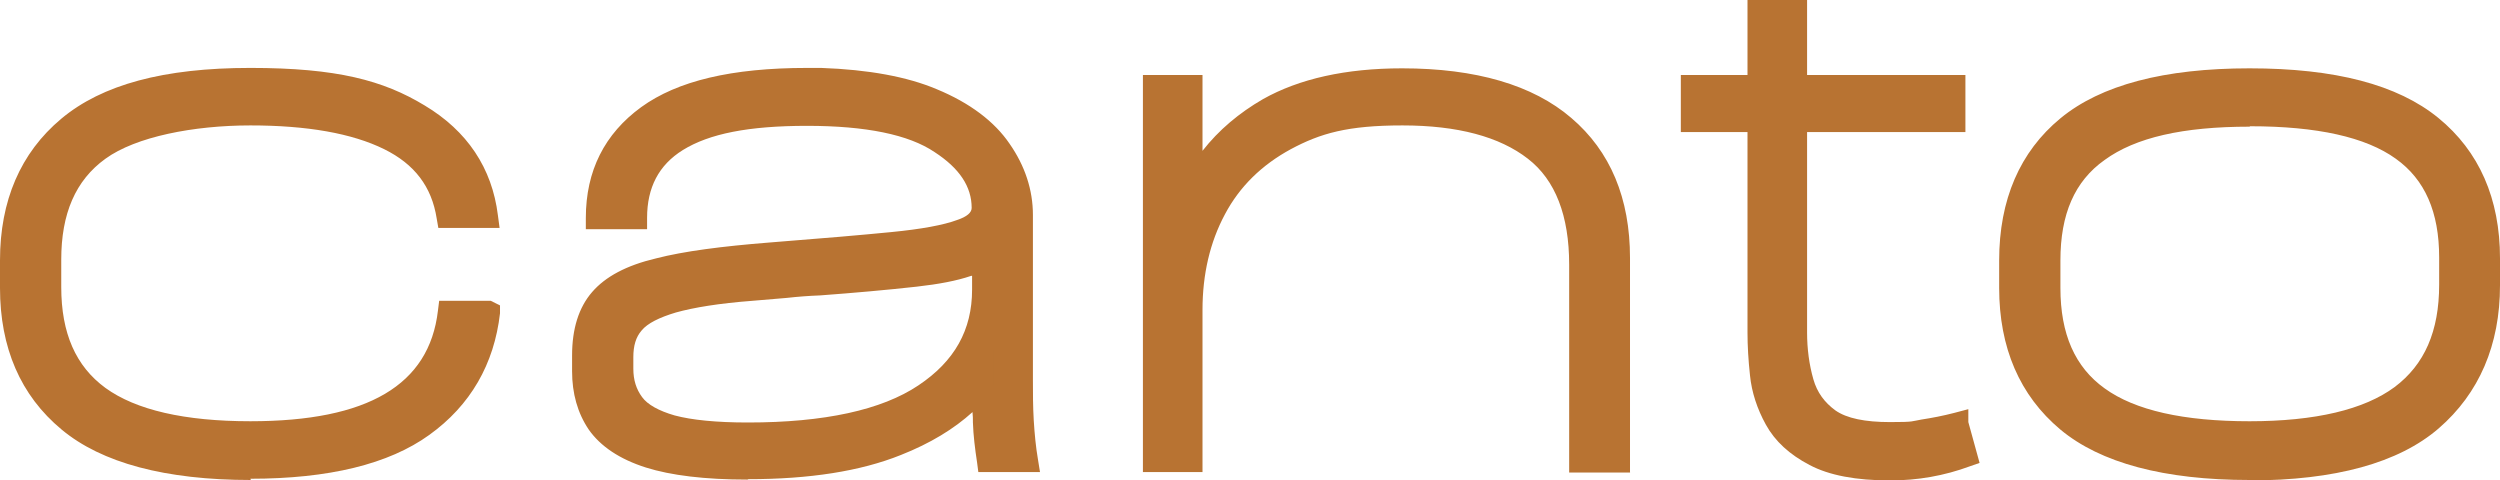
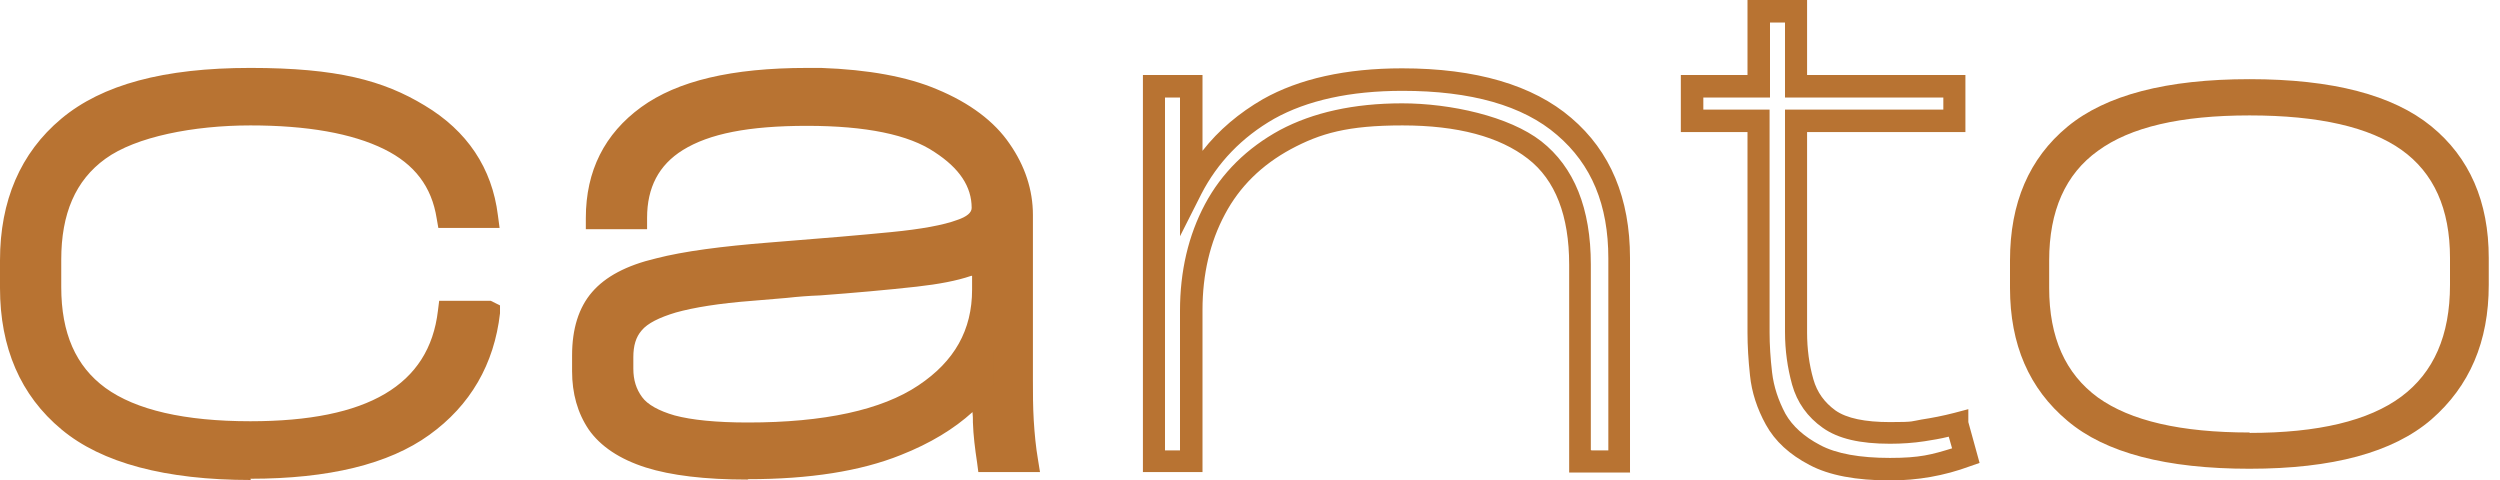
<svg xmlns="http://www.w3.org/2000/svg" id="Layer_2" version="1.1" viewBox="0 0 600 115.3">
  <defs>
    <style>
      .st0 {
        fill: #b87332;
      }
    </style>
  </defs>
  <g id="Canto">
    <g>
      <g>
        <path class="st0" d="M117.3,75.3c-1.2,11.5-6.5,20.6-15.8,27.3s-23.1,10-41.3,10-34.6-3.8-43.7-11.5c-9.2-7.7-13.8-18.3-13.8-31.9v-6.6c0-13.6,4.6-24.2,13.8-31.9,9.2-7.7,23.8-11.6,43.7-11.6s30.9,2.9,40.4,8.6c9.6,5.7,15,13.8,16.3,24.4h-9.3c-1.3-8.4-6-14.6-14.1-18.6s-19.1-6-33.3-6-28.6,2.8-36.4,8.6-11.7,14.5-11.7,26.4v6.6c0,11.9,3.9,20.7,11.7,26.4,7.8,5.7,19.9,8.6,36.4,8.6,29.5,0,45.4-9.6,47.7-28.8h9.4Z" />
        <path class="st0" d="M60.2,115.2c-20.5,0-35.8-4.1-45.4-12.1C4.9,94.9,0,83.4,0,69.1v-6.6c0-14.3,4.9-25.8,14.7-34,9.8-8.2,24.6-12.2,45.4-12.2s31.9,3,41.8,9c10.2,6.1,16.2,15,17.6,26.4l.4,3h-14.7l-.4-2.3c-1.2-7.6-5.3-13-12.6-16.6-7.7-3.8-18.5-5.7-32.1-5.7s-27.5,2.7-34.8,8c-7.2,5.2-10.6,13.2-10.6,24.2v6.6c0,11.1,3.5,19,10.6,24.2,7.3,5.3,19,8,34.8,8,28.2,0,42.9-8.7,45-26.5l.3-2.4h12.4l2.2,1.1v1.9c-1.4,12.2-7.1,22.1-17,29.2-9.7,7-24.1,10.5-42.9,10.5ZM60.2,21.7c-19.2,0-33.4,3.7-42,10.9-8.6,7.2-12.8,17-12.8,29.8v6.6c0,12.8,4.2,22.6,12.8,29.9,8.6,7.2,22.8,10.9,42,10.9s31-3.2,39.8-9.5c7.9-5.7,12.6-13,14.3-22.4h-4.1c-3.4,19.1-20.2,28.8-50,28.8s-29.6-3-38-9.1c-8.5-6.2-12.8-15.8-12.8-28.6v-6.6c0-12.7,4.3-22.3,12.8-28.6,8.2-6,21-9.1,38-9.1s26.1,2.1,34.5,6.3c8.1,4,13.2,10.1,15.1,18.3h4c-1.8-8.3-6.6-14.7-14.5-19.4-9.1-5.5-22.2-8.2-39-8.2Z" />
      </g>
      <g>
        <path class="st0" d="M193.6,19c12.5,0,22.5,1.6,30.1,4.8,7.6,3.2,13,7.2,16.4,12.2,3.4,4.9,5.1,10.1,5.1,15.6v39.8c0,3.2,0,6.5.2,9.7.2,3.2.5,6.4,1,9.6h-9.3c-.5-3.1-.8-6.2-1-9.4s-.3-6.2-.3-9.2c-4.3,6-11.2,10.9-20.7,14.7-9.5,3.8-21.4,5.6-35.6,5.6s-17.9-.9-23.6-2.8c-5.8-1.8-9.9-4.6-12.3-8.1-2.4-3.5-3.6-7.7-3.6-12.5v-3.8c0-5.8,1.4-10.3,4.1-13.5,2.8-3.2,7.5-5.7,14-7.3,6.5-1.6,15.5-2.9,26.8-3.7,12-1,21.7-1.8,29.2-2.5,7.5-.8,12.9-1.7,16.5-3,3.5-1.3,5.3-3.1,5.3-5.5,0-6-3.4-11.2-10.1-15.6-6.7-4.5-17.4-6.7-32.1-6.7s-24.6,2.1-31.2,6.2c-6.6,4.1-9.9,10.3-9.9,18.6h-9.4c0-10.4,4-18.6,12.2-24.5,8.1-5.9,20.9-8.9,38.3-8.9h0ZM179.4,104.1c19,0,33.1-3.1,42.4-9.4,9.4-6.2,14.1-14.7,14.1-25.3l-.2-7.2c-3.6,1.8-8.9,3.1-16,3.9-7,.8-14.7,1.5-23.1,2.1-2.7.1-5.3.3-8.1.6-2.8.2-5.5.5-8.3.7-8,.6-14.3,1.6-18.8,2.9-4.5,1.3-7.7,3-9.5,5.1-1.8,2.1-2.7,4.8-2.7,8.2v2.8c0,3.2.9,6,2.6,8.4,1.7,2.4,4.8,4.1,9.2,5.4,4.4,1.2,10.5,1.8,18.3,1.8Z" />
        <path class="st0" d="M179.4,115.1c-10.2,0-18.4-1-24.4-2.9-6.3-2-10.9-5.1-13.7-9.1-2.7-4-4-8.7-4-14v-3.8c0-6.4,1.6-11.5,4.8-15.2,3.2-3.7,8.2-6.4,15.4-8.1,6.6-1.7,15.8-2.9,27.2-3.8,12.8-1,22.1-1.8,29.2-2.5,7.2-.7,12.6-1.7,15.8-2.9,2.4-.8,3.5-1.8,3.5-2.9,0-5.1-2.9-9.5-8.9-13.4-6.2-4.2-16.5-6.3-30.6-6.3s-23.5,1.9-29.8,5.8c-5.8,3.6-8.6,9-8.6,16.3v2.7h-14.7v-2.7c0-11.3,4.5-20.2,13.3-26.6,8.7-6.3,21.7-9.4,39.8-9.4h3.4,0c11.3.4,20.6,2.1,27.7,5.1,8,3.3,13.9,7.8,17.5,13.1,3.7,5.3,5.6,11.1,5.6,17.1v39.8c0,3,0,6.1.2,9.5.2,3.2.5,6.4,1,9.3l.5,3.1h-14.8l-.3-2.3c-.5-3.3-.9-6.5-1-9.6,0-.8,0-1.7-.1-2.5-4.4,4-10.1,7.5-17.2,10.3-9.7,3.9-22,5.8-36.6,5.8ZM193.6,24.7c15.4,0,26.3,2.3,33.6,7.2,7.5,4.9,11.3,10.9,11.3,17.9s-1.2,5.9-7.1,8c-3.7,1.4-9.3,2.4-17.1,3.2-7.1.7-16.4,1.5-29.3,2.5-11.1.8-20,2-26.3,3.6-6,1.5-10.2,3.6-12.6,6.4-2.3,2.7-3.5,6.7-3.5,11.8v3.8c0,4.3,1,8,3.1,11,2.1,3,5.7,5.4,10.9,7,5.5,1.8,13.2,2.7,22.8,2.7,13.9,0,25.6-1.8,34.6-5.4,9-3.6,15.6-8.2,19.5-13.8l4.9-6.8v8.3c0,3.1,0,6.1.3,9,.1,2.2.4,4.5.7,6.9h3.9c-.3-2.2-.5-4.4-.6-6.8-.1-3.5-.2-6.7-.2-9.8v-39.8c0-4.9-1.6-9.7-4.6-14.1-3.1-4.5-8.2-8.3-15.2-11.2-7.2-3-17-4.6-29.1-4.6h-3.4,0c-15,.3-26.2,3.1-33.3,8.3-6.7,4.9-10.3,11.3-11,19.6h4c.7-7.9,4.4-14,11-18.2,7.2-4.5,17.6-6.7,32.6-6.7ZM179.4,106.8c-8.2,0-14.4-.6-19-1.9-5.1-1.4-8.6-3.5-10.7-6.4-2.1-2.8-3.1-6.2-3.1-10v-2.8c0-4,1.1-7.4,3.3-9.9,2.2-2.5,5.7-4.4,10.8-5.9,4.6-1.4,11-2.4,19.4-3l8.3-.7c2.8-.3,5.5-.5,8.2-.6,8-.6,15.8-1.3,22.9-2.1,6.7-.7,11.7-2,15.1-3.6l3.8-1.9.3,11.5c0,11.6-5.1,20.8-15.3,27.5-9.8,6.5-24.5,9.8-43.9,9.8ZM233.1,66.2c-3.5,1.2-7.8,2-13.1,2.6-7.2.8-15.1,1.5-23.2,2.1-2.7.1-5.3.3-8,.6l-8.3.7c-7.9.6-14,1.6-18.3,2.8-4,1.2-6.8,2.6-8.2,4.3-1.4,1.6-2,3.7-2,6.4v2.8c0,2.7.7,4.9,2.1,6.8,1.3,1.8,4,3.3,7.8,4.4,4.1,1.1,10,1.7,17.6,1.7,18.3,0,32.1-3,40.9-8.9,8.7-5.8,12.9-13.3,12.9-23v-3.3Z" />
      </g>
      <g>
-         <path class="st0" d="M336.6,19c17.2,0,30.1,3.8,38.9,11.3,8.8,7.5,13.2,18.1,13.2,31.6v48.8h-9.4v-47.2c0-12.6-3.6-21.8-10.9-27.5-7.3-5.7-17.9-8.6-31.8-8.6s-20.5,2-28,6c-7.5,4-13.1,9.6-16.9,16.7-3.8,7.1-5.7,15.2-5.7,24.3v36.2h-9V20.7h9v24.7c4.1-8.1,10.3-14.6,18.6-19.3s19-7.1,32.1-7.1h0Z" />
        <path class="st0" d="M391.3,113.4h-14.7v-49.9c0-11.7-3.3-20.3-9.9-25.4-6.8-5.3-16.9-8-30.1-8s-19.7,1.9-26.8,5.7c-7,3.8-12.3,9-15.8,15.6-3.6,6.7-5.4,14.4-5.4,23v38.9h-14.3V18h14.3v18.2c3.9-5,8.8-9.1,14.5-12.4,8.7-4.9,19.9-7.4,33.4-7.4h0c17.7,0,31.4,4,40.6,11.9,9.4,8,14.1,19.3,14.1,33.6v51.5ZM382,108.1h4v-46.1c0-12.8-4-22.5-12.3-29.6-8.2-7.1-20.7-10.6-37.1-10.6-12.6,0-22.9,2.3-30.8,6.7-7.7,4.4-13.6,10.5-17.5,18.1l-5.1,10.1V23.4h-3.6v84.7h3.6v-33.5c0-9.5,2-18.1,6-25.6,4-7.5,10.1-13.5,18-17.8,7.9-4.2,17.7-6.4,29.3-6.4s25.7,3.1,33.4,9.1c7.9,6.2,11.9,16.1,11.9,29.6v44.5Z" />
      </g>
      <g>
-         <path class="st0" d="M469.7,101.6l2.1,7.7c-5.9,2.1-11.9,3.2-18.1,3.2s-13.7-1.2-18-3.4-7.5-5.1-9.4-8.6c-1.9-3.5-3.1-7.1-3.5-10.8s-.6-7.1-.6-9.9V29h-16v-8.3h16V2.7h9v18h38v8.3h-38v50.8c0,4.2.5,8.2,1.6,11.9,1.1,3.7,3.2,6.7,6.4,8.9,3.2,2.2,8.1,3.3,14.6,3.3s5.2-.2,7.9-.6c2.6-.4,5.4-1,8.1-1.7h0Z" />
        <path class="st0" d="M453.6,115.3c-8.1,0-14.6-1.2-19.3-3.7-4.8-2.5-8.3-5.7-10.5-9.7-2.1-3.8-3.4-7.8-3.8-11.8-.4-3.7-.6-7.1-.6-10.3V31.7h-16v-13.7h16V0h14.3v18h38v13.7h-38v48.1c0,3.9.5,7.7,1.5,11.2.9,3.2,2.7,5.6,5.3,7.5,2.7,1.9,7.1,2.8,13.1,2.8s5.1-.2,7.5-.6c2.6-.4,5.2-.9,7.9-1.6l3.4-.9v3.1l2.7,9.8-2.3.8c-6.2,2.3-12.6,3.4-19.1,3.4ZM408.7,26.3h16v53.5c0,2.9.2,6.2.6,9.6.4,3.4,1.5,6.7,3.2,9.9,1.7,3,4.5,5.5,8.3,7.5,3.9,2.1,9.6,3.1,16.8,3.1s10-.8,14.9-2.3l-.8-2.8c-2,.5-3.9.8-5.8,1.1-2.6.4-5.4.6-8.3.6-7.2,0-12.4-1.2-16.1-3.8-3.7-2.6-6.2-6.1-7.4-10.4-1.1-4-1.7-8.2-1.7-12.6V26.3h38v-2.9h-38V5.4h-3.6v18h-16v2.9Z" />
      </g>
      <g>
        <path class="st0" d="M539.9,112.5c-20,0-34.6-3.8-43.7-11.5-9.2-7.7-13.8-18.3-13.8-31.9v-6.6c0-13.8,4.6-24.5,13.8-32.1,9.2-7.6,23.8-11.4,43.7-11.4s34.4,3.8,43.6,11.3c9.2,7.5,13.8,18.1,13.8,31.6v6.5c0,13.6-4.6,24.3-13.8,32.3-9.2,7.9-23.7,11.8-43.6,11.8ZM539.9,103.9c16.4,0,28.6-2.9,36.4-8.7s11.7-14.7,11.7-26.8v-6.5c0-11.8-3.9-20.4-11.6-25.9-7.7-5.5-19.9-8.3-36.5-8.3s-28.6,2.8-36.4,8.5c-7.8,5.6-11.7,14.4-11.7,26.3v6.6c0,11.9,3.9,20.6,11.7,26.3,7.8,5.6,19.9,8.4,36.4,8.4Z" />
-         <path class="st0" d="M539.9,115.2c-20.5,0-35.8-4.1-45.4-12.1-9.8-8.2-14.7-19.7-14.7-34v-6.6c0-14.6,5-26.1,14.7-34.1,9.7-8,24.9-12,45.4-12s35.5,3.9,45.3,11.9c9.8,8,14.8,19.4,14.8,33.7v6.5c0,14.3-5,25.9-14.7,34.3-9.6,8.3-24.9,12.5-45.4,12.5ZM539.9,21.7c-19.2,0-33.3,3.6-42,10.8-8.6,7.1-12.8,16.9-12.8,30v6.6c0,12.8,4.2,22.6,12.8,29.9,8.6,7.2,22.8,10.9,42,10.9s33.3-3.8,41.9-11.2c8.7-7.5,12.9-17.4,12.9-30.2v-6.5c0-12.8-4.2-22.5-12.8-29.5-8.7-7.1-22.8-10.7-41.9-10.7ZM539.9,106.6c-17.2,0-29.6-2.9-38-9-8.5-6.2-12.9-15.7-12.9-28.5v-6.6c0-12.8,4.3-22.3,12.9-28.5,8.4-6.1,20.8-9,38-9s30,3,38.1,8.8c8.4,6,12.7,15.5,12.7,28.1v6.5c0,12.8-4.3,22.6-12.8,28.9-8.2,6.1-21,9.2-38,9.2ZM539.9,30.4c-16,0-27.4,2.6-34.8,8-7.2,5.1-10.6,13-10.6,24.1v6.6c0,11.1,3.5,19,10.6,24.1,7.3,5.3,19,7.9,34.8,7.9s27.5-2.8,34.8-8.2c7.2-5.4,10.7-13.4,10.7-24.6v-6.5c0-10.9-3.4-18.7-10.4-23.7-7.2-5.2-18.9-7.8-35-7.8Z" />
      </g>
    </g>
  </g>
</svg>